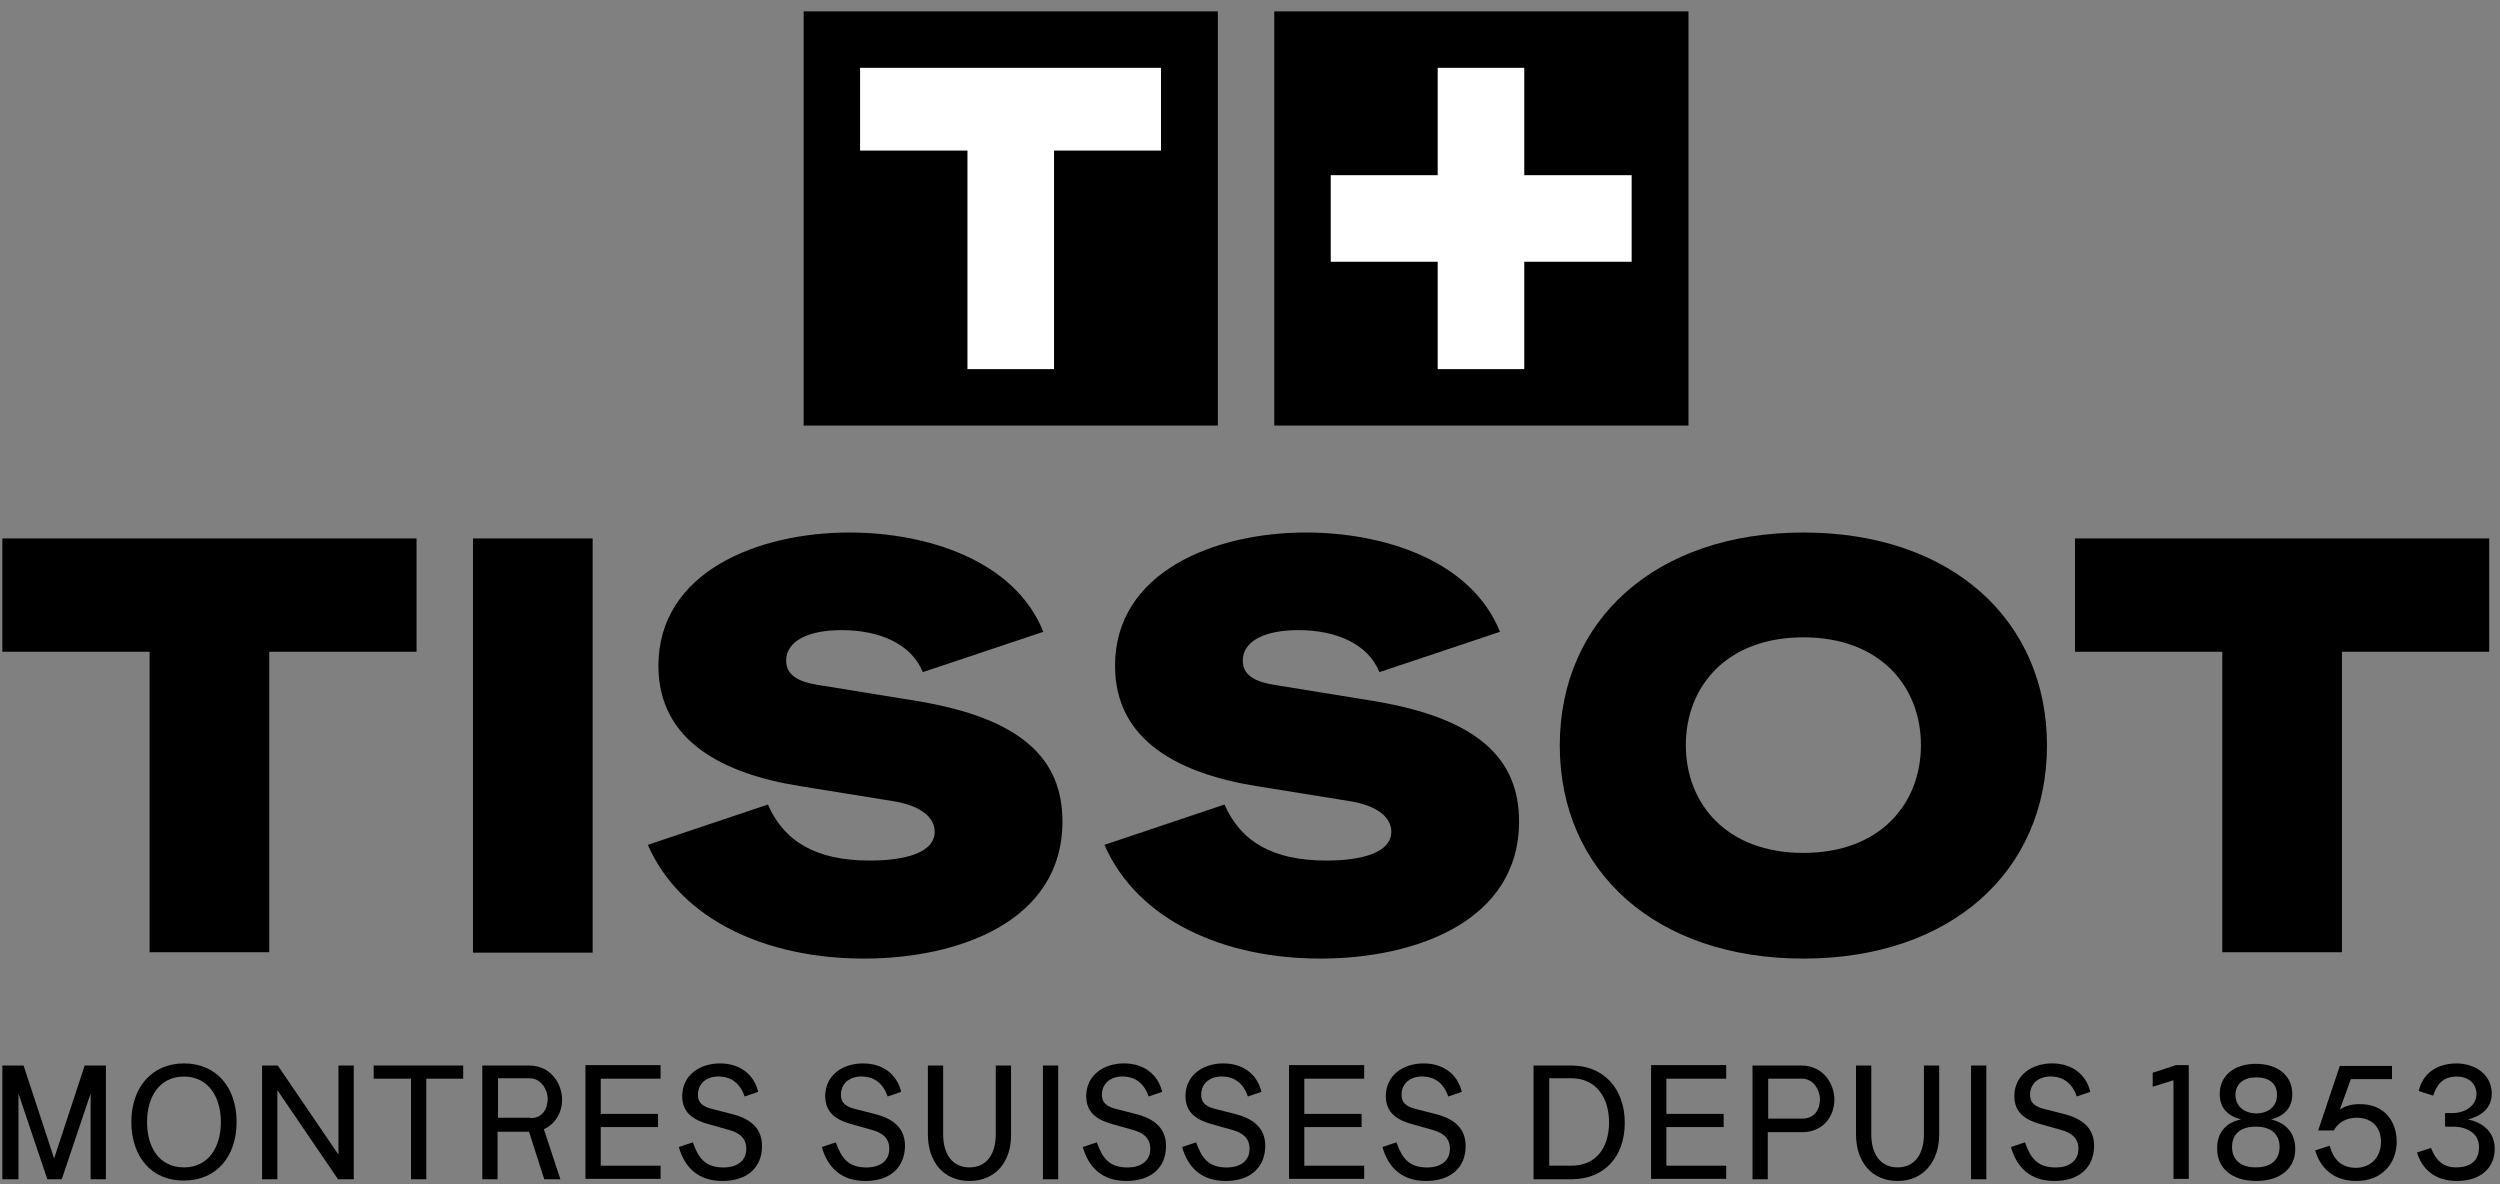
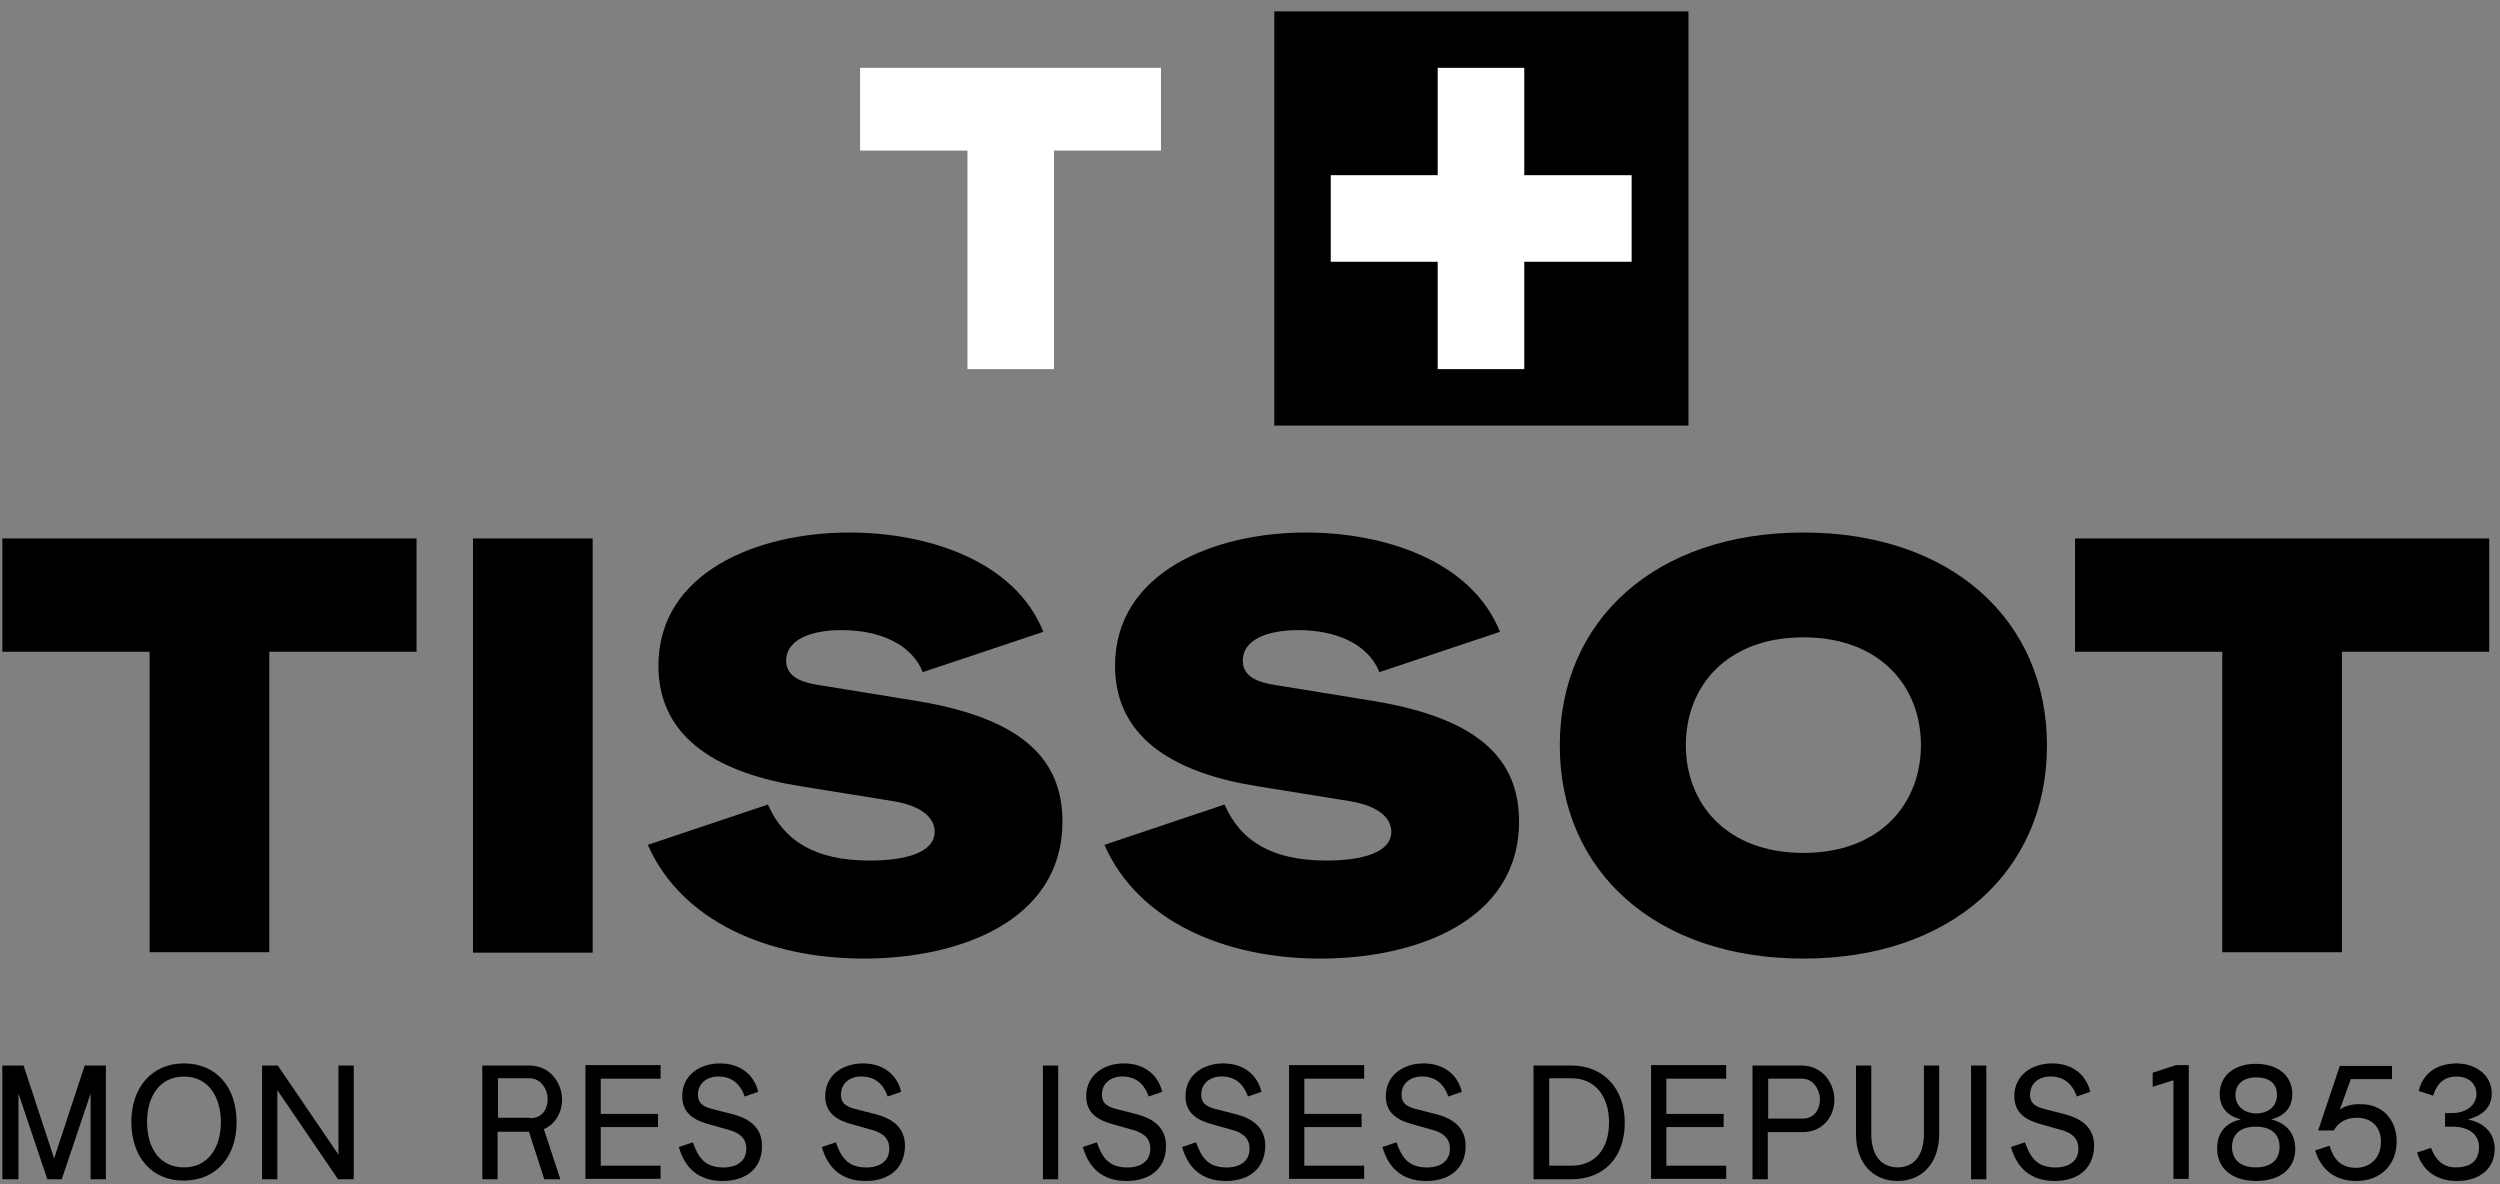
<svg xmlns="http://www.w3.org/2000/svg" width="171" height="81" viewBox="0 0 171 81" fill="none">
  <rect x="0" y="0" width="171" height="81" fill="#808080" stroke="none" />
  <path d="M0.16 44.58H10.233V65.131H18.419V44.58H28.491V36.83H0.16V44.58Z" fill="black" />
  <path d="M40.537 36.83H32.352V65.161H40.537V36.83Z" fill="black" />
  <path d="M62.714 47.947L55.922 46.844C54.877 46.67 53.773 46.322 53.773 45.19C53.773 43.826 55.312 43.1 57.576 43.1C60.131 43.1 62.337 44.029 63.12 45.974L71.364 43.216C69.39 38.281 63.324 36.424 58.099 36.424C51.829 36.424 45.036 39.123 45.036 45.538C45.036 50.705 49.477 52.94 54.789 53.782L61.089 54.798C63.062 55.117 63.933 55.959 63.933 56.888C63.933 58.31 61.959 58.862 59.492 58.862C55.806 58.862 53.628 57.556 52.525 55.03L44.31 57.788C46.604 63.013 52.554 65.567 59.086 65.567C65.588 65.567 72.671 63.013 72.671 56.191C72.671 51.924 69.913 49.138 62.714 47.947Z" fill="black" />
  <path d="M93.946 47.947L87.154 46.844C86.109 46.67 85.006 46.322 85.006 45.19C85.006 43.826 86.544 43.1 88.809 43.1C91.363 43.1 93.569 44.029 94.353 45.974L102.597 43.216C100.623 38.281 94.556 36.424 89.331 36.424C83.061 36.424 76.269 39.123 76.269 45.538C76.269 50.705 80.71 52.94 86.022 53.782L92.321 54.798C94.295 55.117 95.166 55.959 95.166 56.888C95.166 58.31 93.192 58.862 90.724 58.862C87.038 58.862 84.861 57.556 83.758 55.03L75.543 57.788C77.836 63.013 83.787 65.567 90.318 65.567C96.82 65.567 103.903 63.013 103.903 56.191C103.903 51.924 101.145 49.138 93.946 47.947Z" fill="black" />
  <path d="M123.351 36.424C113.25 36.424 106.689 42.403 106.689 50.995C106.689 59.588 113.25 65.567 123.351 65.567C133.453 65.567 140.013 59.588 140.013 50.995C140.013 42.403 133.453 36.424 123.351 36.424ZM123.351 58.339C118.097 58.339 115.311 54.972 115.311 50.966C115.311 46.961 118.097 43.593 123.351 43.593C128.605 43.593 131.392 46.961 131.392 50.966C131.392 54.972 128.605 58.339 123.351 58.339Z" fill="black" />
  <path d="M141.932 36.83V44.58H152.004V65.132H160.19V44.58H170.263V36.83H141.932Z" fill="black" />
-   <path d="M83.3 0.778H54.969V29.109H83.3V0.778Z" fill="black" />
  <path d="M115.491 0.778H87.16V29.109H115.491V0.778Z" fill="black" />
  <path d="M111.604 11.983H104.26V4.639H98.338V11.983H91.023V17.904H98.338V25.248H104.26V17.904H111.604V11.983Z" fill="white" />
  <path d="M79.411 4.639H72.096H66.174H58.83V10.299H66.174V25.248H72.096V10.299H79.411V4.639Z" fill="white" />
  <path d="M1.612 72.882L3.702 79.239L5.792 72.882H7.243V80.662H6.198V74.798L4.224 80.662H3.237L1.263 74.798V80.662H0.16V72.882H1.612Z" fill="black" />
  <path d="M8.984 76.743C8.984 74.392 10.378 72.737 12.584 72.737C14.79 72.737 16.183 74.363 16.183 76.743C16.183 79.123 14.79 80.749 12.584 80.749C10.378 80.778 8.984 79.123 8.984 76.743ZM12.584 79.849C14.267 79.849 15.109 78.456 15.109 76.743C15.109 75.059 14.267 73.637 12.584 73.637C10.9 73.637 10.058 75.03 10.058 76.743C10.058 78.456 10.871 79.849 12.584 79.849Z" fill="black" />
  <path d="M19 72.882L23.151 78.978V72.882H24.196V80.662H23.122L18.971 74.566V80.662H17.926V72.882H19Z" fill="black" />
-   <path d="M31.683 73.782H29.158V80.662H28.113V73.782H25.559V72.882H31.683V73.782Z" fill="black" />
  <path d="M33.019 72.882H36.183C37.722 72.882 38.447 74.188 38.447 75.204C38.447 76.104 37.983 76.888 37.199 77.236L38.331 80.662H37.228L36.183 77.41H34.035V80.662H32.99V72.882H33.019ZM36.27 76.482C37.112 76.482 37.461 75.843 37.461 75.146C37.461 74.595 37.054 73.753 36.212 73.753H34.064V76.453H36.27V76.482Z" fill="black" />
  <path d="M45.183 72.882V73.782H41.09V76.191H45.009V77.091H41.09V79.733H45.183V80.633H40.045V72.853H45.183V72.882Z" fill="black" />
  <path d="M49.422 80.778C47.767 80.778 46.838 79.878 46.432 78.456L47.39 78.136C47.767 79.21 48.231 79.791 49.305 79.849C50.234 79.907 51.047 79.53 51.047 78.572C51.047 77.788 50.495 77.469 49.886 77.294L48.551 76.917C47.448 76.627 46.664 76.133 46.664 74.972C46.664 73.55 47.854 72.737 49.247 72.737C50.583 72.737 51.569 73.463 51.86 74.682L50.931 75.001C50.641 74.102 50.002 73.666 49.276 73.637C48.464 73.579 47.738 74.014 47.738 74.885C47.738 75.408 48.028 75.698 48.783 75.872L50.147 76.221C51.657 76.627 52.121 77.44 52.121 78.398C52.121 79.907 51.047 80.778 49.422 80.778Z" fill="black" />
  <path d="M59.203 80.778C57.548 80.778 56.619 79.878 56.213 78.456L57.171 78.136C57.548 79.21 58.013 79.791 59.087 79.849C60.016 79.907 60.828 79.53 60.828 78.572C60.828 77.788 60.277 77.469 59.667 77.294L58.332 76.917C57.229 76.627 56.445 76.133 56.445 74.972C56.445 73.55 57.635 72.737 59.029 72.737C60.364 72.737 61.351 73.463 61.641 74.682L60.712 75.001C60.422 74.102 59.783 73.666 59.058 73.637C58.245 73.579 57.519 74.014 57.519 74.885C57.519 75.408 57.809 75.698 58.564 75.872L59.928 76.221C61.438 76.627 61.902 77.44 61.902 78.398C61.873 79.907 60.828 80.778 59.203 80.778Z" fill="black" />
-   <path d="M66.311 80.778C64.57 80.778 63.467 79.501 63.467 77.585V72.882H64.512V77.585C64.512 78.92 65.121 79.849 66.311 79.849C67.502 79.849 68.111 78.92 68.111 77.585V72.882H69.156V77.585C69.185 79.472 68.082 80.778 66.311 80.778Z" fill="black" />
  <path d="M72.381 72.882V80.662H71.336V72.882H72.381Z" fill="black" />
  <path d="M77.054 80.778C75.4 80.778 74.471 79.878 74.064 78.456L75.022 78.136C75.4 79.21 75.864 79.791 76.938 79.849C77.867 79.907 78.68 79.53 78.68 78.572C78.68 77.788 78.128 77.469 77.519 77.294L76.183 76.917C75.08 76.627 74.297 76.133 74.297 74.972C74.297 73.55 75.487 72.737 76.88 72.737C78.215 72.737 79.202 73.463 79.493 74.682L78.564 75.001C78.273 74.102 77.635 73.666 76.909 73.637C76.096 73.579 75.371 74.014 75.371 74.885C75.371 75.408 75.661 75.698 76.416 75.872L77.78 76.221C79.289 76.627 79.754 77.44 79.754 78.398C79.754 79.907 78.68 80.778 77.054 80.778Z" fill="black" />
  <path d="M83.845 80.778C82.191 80.778 81.262 79.878 80.856 78.456L81.813 78.136C82.191 79.21 82.655 79.791 83.729 79.849C84.658 79.907 85.471 79.53 85.471 78.572C85.471 77.788 84.919 77.469 84.31 77.294L82.975 76.917C81.871 76.627 81.088 76.133 81.088 74.972C81.088 73.55 82.278 72.737 83.671 72.737C85.006 72.737 85.993 73.463 86.284 74.682L85.355 75.001C85.064 74.102 84.426 73.666 83.7 73.637C82.887 73.579 82.162 74.014 82.162 74.885C82.162 75.408 82.452 75.698 83.207 75.872L84.571 76.221C86.08 76.627 86.545 77.44 86.545 78.398C86.516 79.907 85.471 80.778 83.845 80.778Z" fill="black" />
  <path d="M93.308 72.882V73.782H89.215V76.191H93.134V77.091H89.215V79.733H93.308V80.633H88.17V72.853H93.308V72.882Z" fill="black" />
  <path d="M97.548 80.778C95.894 80.778 94.965 79.878 94.559 78.456L95.516 78.136C95.894 79.21 96.358 79.791 97.432 79.849C98.361 79.907 99.174 79.53 99.174 78.572C99.174 77.788 98.623 77.469 98.013 77.294L96.678 76.917C95.575 76.627 94.791 76.133 94.791 74.972C94.791 73.55 95.981 72.737 97.374 72.737C98.71 72.737 99.697 73.463 99.987 74.682L99.058 75.001C98.768 74.102 98.129 73.666 97.403 73.637C96.591 73.579 95.865 74.014 95.865 74.885C95.865 75.408 96.155 75.698 96.91 75.872L98.274 76.221C99.784 76.627 100.248 77.44 100.248 78.398C100.248 79.907 99.174 80.778 97.548 80.778Z" fill="black" />
  <path d="M107.476 72.882C109.682 72.882 111.134 74.45 111.134 76.801C111.134 79.181 109.682 80.662 107.476 80.662H104.893V72.882H107.476ZM107.476 79.733C109.189 79.733 110.059 78.484 110.059 76.772C110.059 75.088 109.189 73.753 107.476 73.753H105.967V79.733H107.476Z" fill="black" />
  <path d="M118.071 72.882V73.782H113.979V76.191H117.897V77.091H113.979V79.733H118.071V80.633H112.934V72.853H118.071V72.882Z" fill="black" />
  <path d="M119.871 72.882H123.209C124.748 72.882 125.473 74.188 125.473 75.204C125.473 76.424 124.632 77.439 123.296 77.439H120.916V80.662H119.871V72.882ZM123.296 76.511C124.138 76.511 124.486 75.843 124.486 75.175C124.486 74.624 124.08 73.782 123.267 73.782H120.945V76.511H123.296Z" fill="black" />
  <path d="M129.796 80.778C128.054 80.778 126.951 79.501 126.951 77.585V72.882H127.996V77.585C127.996 78.92 128.606 79.849 129.796 79.849C130.986 79.849 131.596 78.92 131.596 77.585V72.882H132.641V77.585C132.641 79.472 131.538 80.778 129.796 80.778Z" fill="black" />
  <path d="M135.865 72.882V80.662H134.82V72.882H135.865Z" fill="black" />
  <path d="M140.539 80.778C138.884 80.778 137.955 79.878 137.549 78.456L138.507 78.136C138.884 79.21 139.349 79.791 140.423 79.849C141.351 79.907 142.164 79.53 142.164 78.572C142.164 77.788 141.613 77.469 141.003 77.294L139.668 76.917C138.565 76.627 137.781 76.133 137.781 74.972C137.781 73.55 138.971 72.737 140.365 72.737C141.7 72.737 142.687 73.463 142.977 74.682L142.048 75.001C141.758 74.102 141.119 73.666 140.394 73.637C139.581 73.579 138.855 74.014 138.855 74.885C138.855 75.408 139.145 75.698 139.9 75.872L141.264 76.221C142.774 76.627 143.238 77.44 143.238 78.398C143.209 79.907 142.164 80.778 140.539 80.778Z" fill="black" />
  <path d="M148.637 73.898L147.244 74.334V73.376L148.841 72.853H149.711V80.633H148.666V73.898H148.637Z" fill="black" />
  <path d="M153.281 76.569C152.41 76.336 151.829 75.814 151.829 74.827C151.829 73.579 152.816 72.766 154.297 72.766C155.806 72.766 156.793 73.579 156.793 74.827C156.793 75.814 156.213 76.336 155.342 76.569C156.329 76.801 156.996 77.469 156.996 78.6C156.996 79.878 156.009 80.778 154.326 80.778C152.642 80.778 151.655 79.878 151.655 78.6C151.626 77.439 152.294 76.772 153.281 76.569ZM155.922 78.455C155.922 77.498 155.255 77.062 154.297 77.062C153.339 77.062 152.671 77.498 152.671 78.455C152.671 79.326 153.252 79.849 154.297 79.849C155.342 79.849 155.922 79.326 155.922 78.455ZM154.326 76.162C155.284 76.133 155.748 75.582 155.748 74.885C155.748 74.275 155.4 73.695 154.326 73.695C153.281 73.695 152.903 74.305 152.903 74.885C152.903 75.582 153.397 76.133 154.326 76.162Z" fill="black" />
  <path d="M163.933 78.078C163.933 79.588 162.917 80.778 161.175 80.778C159.52 80.778 158.679 79.791 158.359 78.688L159.346 78.368C159.608 79.297 160.13 79.878 161.146 79.878C162.133 79.878 162.859 79.181 162.859 78.107C162.859 77.12 162.249 76.453 161.204 76.453C160.014 76.453 159.637 77.323 159.637 77.323H158.563L160.043 72.911H163.613V73.811H160.798L160.043 75.901C160.362 75.669 160.798 75.524 161.378 75.524C163.091 75.495 163.933 76.714 163.933 78.078Z" fill="black" />
  <path d="M170.435 74.798C170.435 75.814 169.709 76.337 168.809 76.569C169.68 76.743 170.638 77.323 170.638 78.572C170.638 79.907 169.651 80.778 168.055 80.778C166.661 80.778 165.704 80.081 165.326 78.833L166.284 78.514C166.574 79.297 167.068 79.849 167.968 79.849C169.042 79.849 169.564 79.356 169.564 78.456C169.564 77.498 168.722 77.062 167.764 77.062H167.242V76.133H167.735C168.693 76.133 169.39 75.582 169.39 74.827C169.39 74.218 168.955 73.637 168.026 73.637C167.01 73.637 166.632 74.305 166.429 74.943L165.442 74.624C165.704 73.463 166.632 72.737 168.055 72.737C169.419 72.766 170.435 73.579 170.435 74.798Z" fill="black" />
</svg>